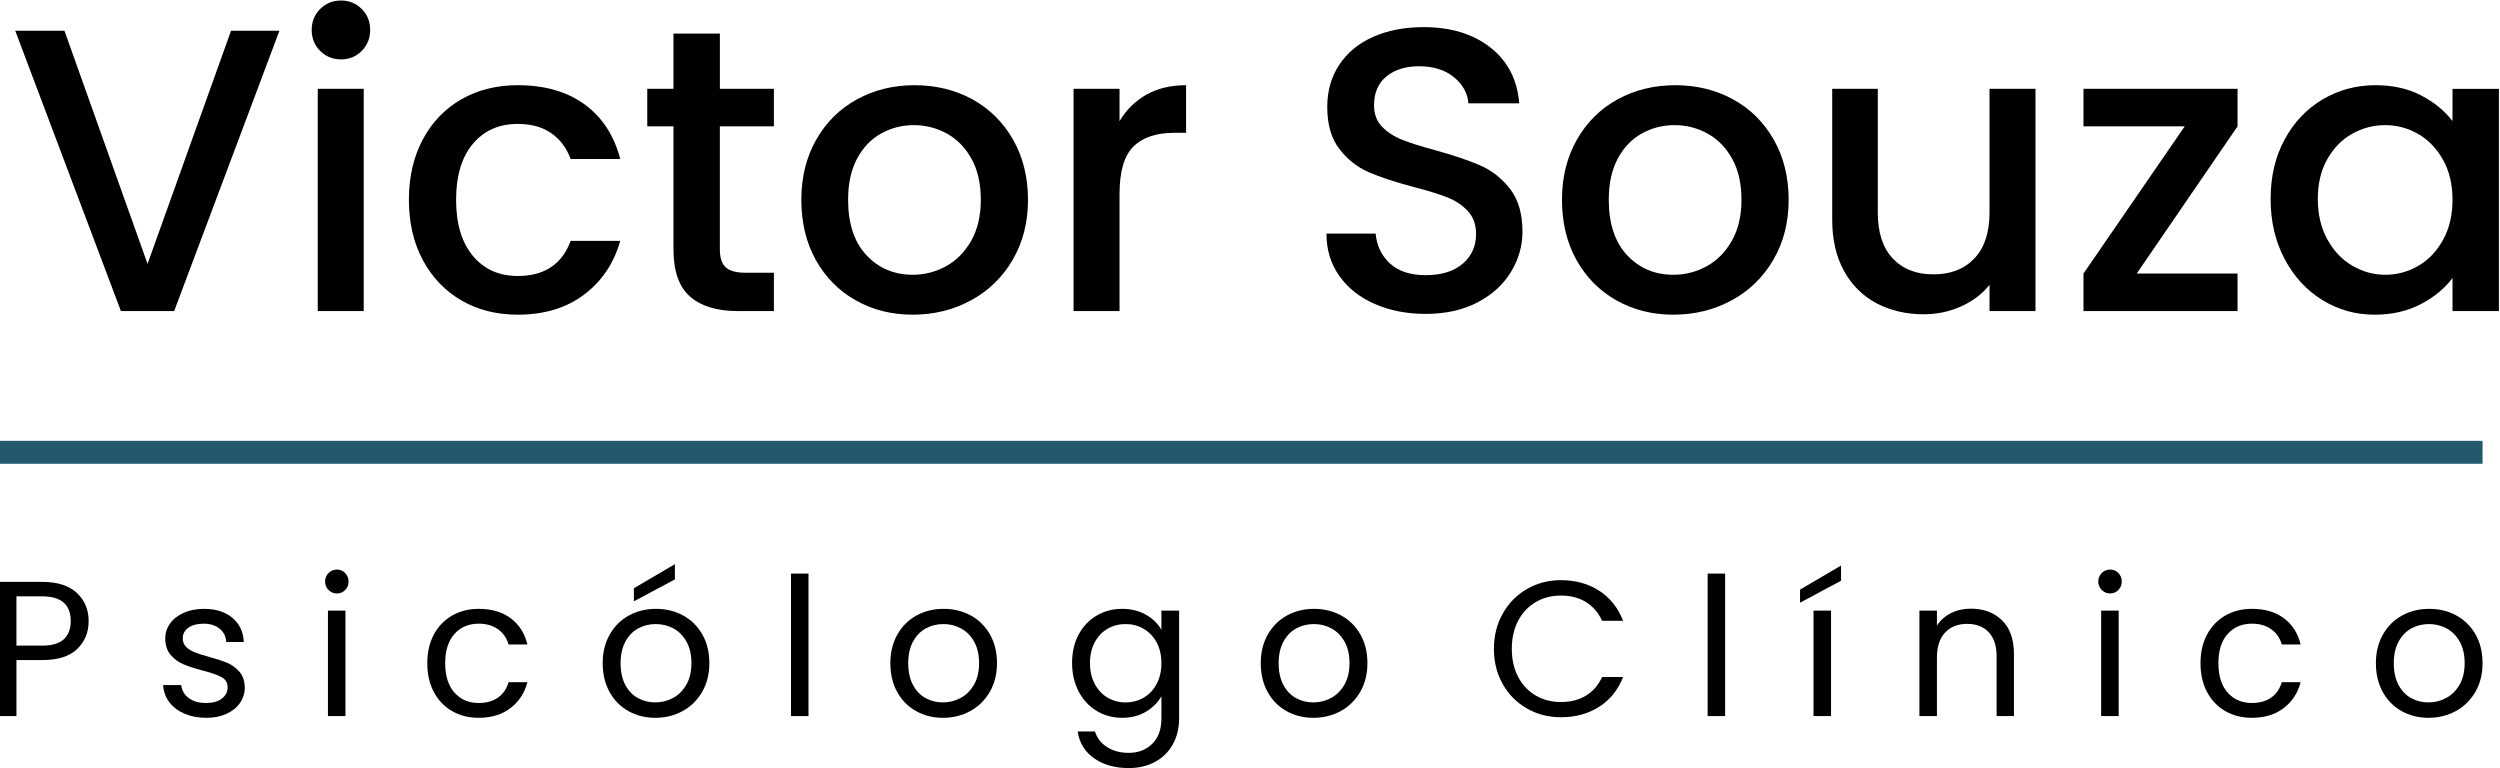
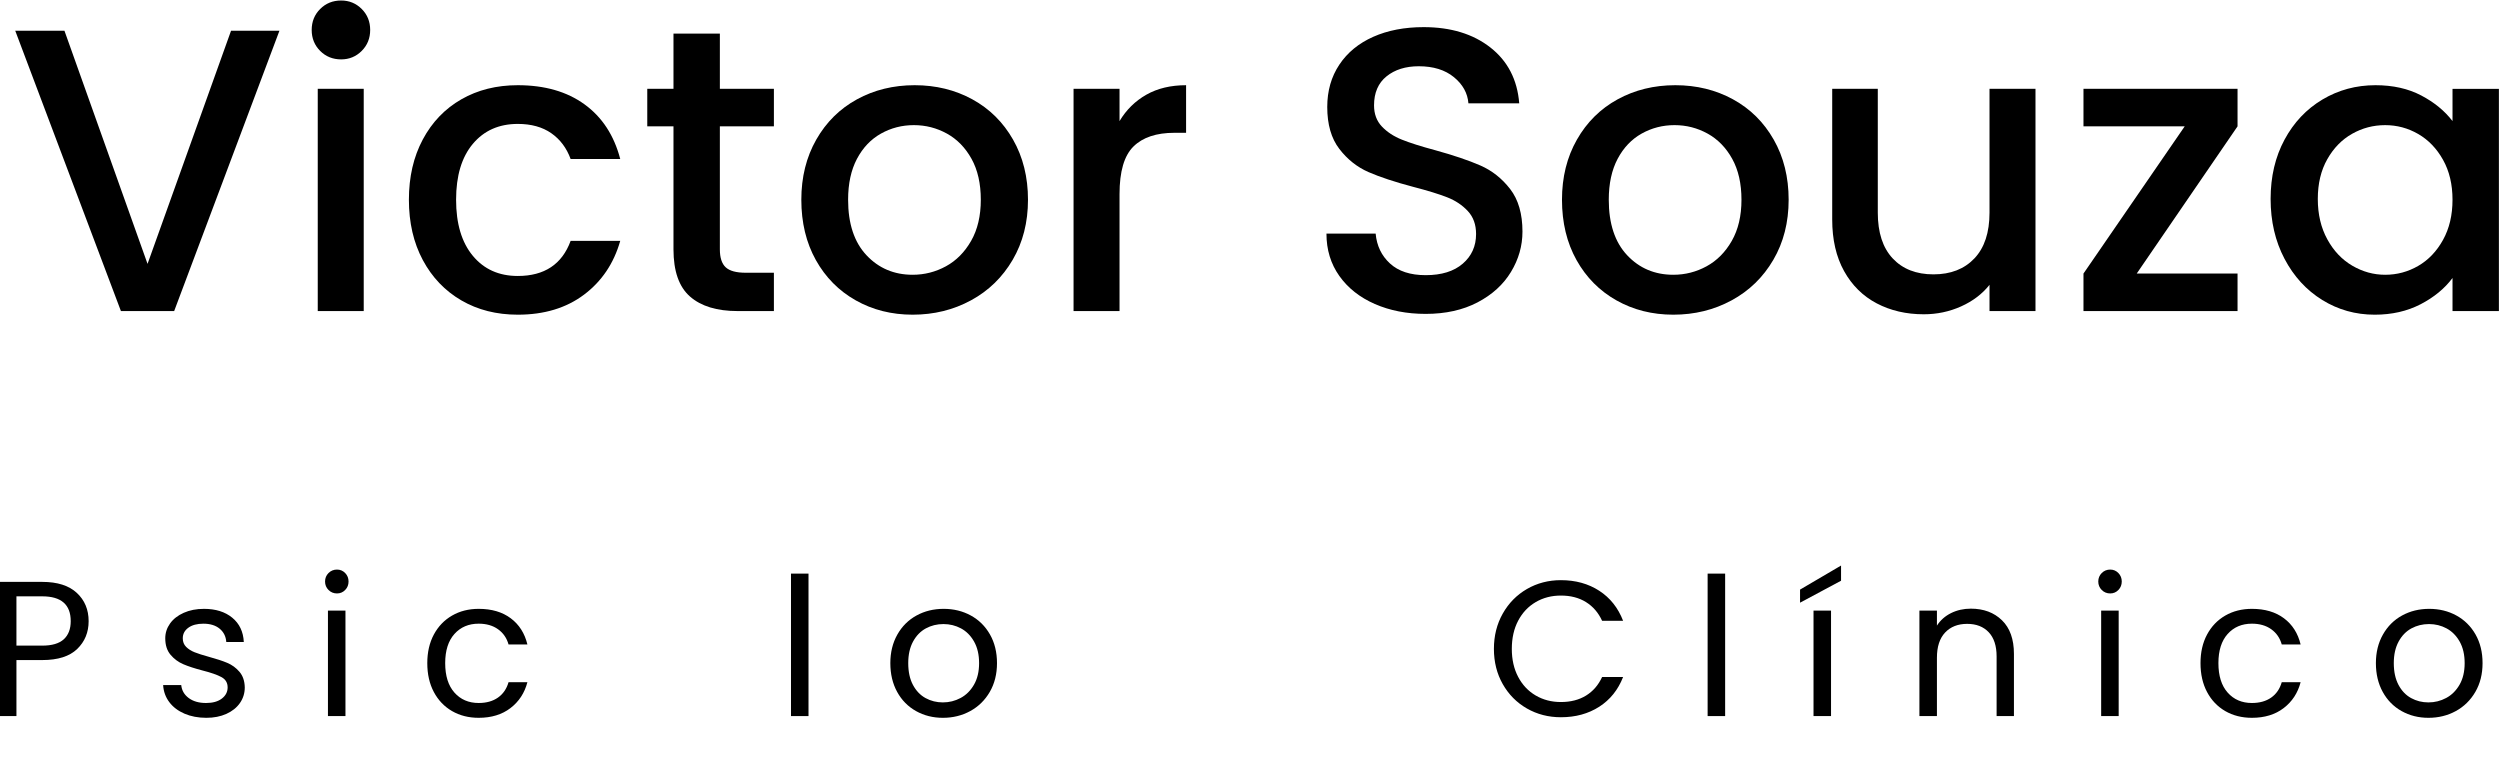
<svg xmlns="http://www.w3.org/2000/svg" xml:space="preserve" width="1790px" height="550px" version="1.0" style="shape-rendering:geometricPrecision; text-rendering:geometricPrecision; image-rendering:optimizeQuality; fill-rule:evenodd; clip-rule:evenodd" viewBox="0 0 1790 549.57">
  <defs>
    <style type="text/css">
   
    .fil1 {fill:#24596D}
    .fil0 {fill:black;fill-rule:nonzero}
   
  </style>
  </defs>
  <g id="Camada_x0020_1">
    <g id="_2182622699136">
      <polygon class="fil0" points="200.07,21.81 124.7,222.51 86.58,222.51 10.92,21.81 46.15,21.81 105.64,188.72 165.42,21.81 " />
      <path id="1" class="fil0" d="M244.26 42.31c-5.97,0 -10.98,-2.02 -15.02,-6.07 -4.04,-4.04 -6.07,-9.04 -6.07,-15.01 0,-5.97 2.03,-10.98 6.07,-15.02 4.04,-4.04 9.05,-6.06 15.02,-6.06 5.77,0 10.68,2.02 14.72,6.06 4.05,4.04 6.07,9.05 6.07,15.02 0,5.97 -2.02,10.97 -6.07,15.01 -4.04,4.05 -8.95,6.07 -14.72,6.07zm16.17 21.08l0 159.12 -32.92 0 0 -159.12 32.92 0z" />
      <path id="2" class="fil0" d="M292.77 142.8c0,-16.36 3.32,-30.75 9.96,-43.17 6.64,-12.42 15.84,-21.99 27.58,-28.73 11.75,-6.74 25.22,-10.11 40.43,-10.11 19.25,0 35.18,4.57 47.79,13.72 12.61,9.14 21.13,22.19 25.56,39.13l-35.52 0c-2.89,-7.9 -7.51,-14.06 -13.86,-18.49 -6.35,-4.42 -14.34,-6.64 -23.97,-6.64 -13.48,0 -24.21,4.77 -32.2,14.3 -7.99,9.53 -11.98,22.86 -11.98,39.99 0,17.14 3.99,30.52 11.98,40.14 7.99,9.63 18.72,14.44 32.2,14.44 19.06,0 31.67,-8.37 37.83,-25.12l35.52 0c-4.62,16.17 -13.28,29.02 -25.99,38.55 -12.71,9.53 -28.49,14.29 -47.36,14.29 -15.21,0 -28.68,-3.41 -40.43,-10.25 -11.74,-6.83 -20.94,-16.46 -27.58,-28.87 -6.64,-12.42 -9.96,-26.81 -9.96,-43.18z" />
      <path id="3" class="fil0" d="M515.42 90.25l0 88.07c0,5.97 1.39,10.25 4.18,12.85 2.8,2.6 7.56,3.9 14.3,3.9l20.21 0 0 27.44 -25.99 0c-14.82,0 -26.18,-3.47 -34.07,-10.4 -7.9,-6.93 -11.84,-18.19 -11.84,-33.79l0 -88.07 -18.77 0 0 -26.86 18.77 0 0 -39.56 33.21 0 0 39.56 38.69 0 0 26.86 -38.69 0z" />
      <path id="4" class="fil0" d="M653.45 225.1c-15.01,0 -28.59,-3.41 -40.72,-10.25 -12.12,-6.83 -21.65,-16.46 -28.58,-28.87 -6.93,-12.42 -10.4,-26.81 -10.4,-43.18 0,-16.17 3.56,-30.51 10.68,-43.03 7.13,-12.51 16.85,-22.13 29.17,-28.87 12.32,-6.74 26.09,-10.11 41.3,-10.11 15.2,0 28.97,3.37 41.29,10.11 12.32,6.74 22.04,16.36 29.17,28.87 7.12,12.52 10.68,26.86 10.68,43.03 0,16.17 -3.66,30.52 -10.97,43.03 -7.32,12.51 -17.28,22.19 -29.89,29.02 -12.61,6.84 -26.52,10.25 -41.73,10.25zm0 -28.58c8.47,0 16.41,-2.03 23.83,-6.07 7.41,-4.04 13.42,-10.11 18.04,-18.19 4.63,-8.09 6.94,-17.91 6.94,-29.46 0,-11.55 -2.22,-21.32 -6.65,-29.31 -4.43,-7.99 -10.3,-14 -17.61,-18.05 -7.32,-4.04 -15.21,-6.06 -23.68,-6.06 -8.47,0 -16.32,2.02 -23.54,6.06 -7.22,4.05 -12.94,10.06 -17.18,18.05 -4.23,7.99 -6.35,17.76 -6.35,29.31 0,17.14 4.38,30.37 13.14,39.71 8.76,9.34 19.78,14.01 33.06,14.01z" />
      <path id="5" class="fil0" d="M801.59 86.49c4.82,-8.08 11.22,-14.39 19.21,-18.91 7.99,-4.53 17.47,-6.79 28.44,-6.79l0 34.08 -8.37 0c-12.9,0 -22.67,3.27 -29.31,9.81 -6.65,6.55 -9.97,17.91 -9.97,34.08l0 83.75 -32.92 0 0 -159.12 32.92 0 0 23.1z" />
      <path id="6" class="fil0" d="M1020.78 224.53c-13.48,0 -25.61,-2.36 -36.39,-7.08 -10.78,-4.72 -19.25,-11.41 -25.41,-20.07 -6.16,-8.66 -9.24,-18.77 -9.24,-30.32l35.23 0c0.77,8.66 4.18,15.79 10.25,21.37 6.06,5.58 14.58,8.37 25.56,8.37 11.36,0 20.21,-2.74 26.56,-8.23 6.36,-5.48 9.53,-12.56 9.53,-21.22 0,-6.74 -1.97,-12.23 -5.92,-16.46 -3.94,-4.24 -8.85,-7.51 -14.72,-9.82 -5.88,-2.31 -14.01,-4.81 -24.41,-7.51 -13.09,-3.46 -23.72,-6.98 -31.91,-10.54 -8.18,-3.56 -15.16,-9.1 -20.93,-16.6 -5.78,-7.51 -8.67,-17.52 -8.67,-30.04 0,-11.55 2.89,-21.65 8.67,-30.32 5.77,-8.66 13.86,-15.3 24.25,-19.92 10.4,-4.62 22.43,-6.93 36.1,-6.93 19.45,0 35.38,4.86 47.8,14.58 12.41,9.72 19.29,23.05 20.64,39.99l-36.38 0c-0.58,-7.31 -4.05,-13.57 -10.4,-18.77 -6.35,-5.19 -14.73,-7.79 -25.12,-7.79 -9.44,0 -17.14,2.4 -23.1,7.22 -5.97,4.81 -8.96,11.74 -8.96,20.79 0,6.16 1.88,11.21 5.63,15.16 3.76,3.95 8.52,7.08 14.3,9.38 5.77,2.32 13.67,4.82 23.68,7.51 13.28,3.66 24.11,7.32 32.49,10.98 8.37,3.65 15.49,9.29 21.37,16.89 5.87,7.6 8.8,17.76 8.8,30.47 0,10.2 -2.74,19.82 -8.23,28.87 -5.48,9.05 -13.47,16.32 -23.97,21.81 -10.49,5.48 -22.86,8.23 -37.1,8.23z" />
      <path id="7" class="fil0" d="M1198.08 225.1c-15.01,0 -28.58,-3.41 -40.71,-10.25 -12.13,-6.83 -21.66,-16.46 -28.59,-28.87 -6.93,-12.42 -10.4,-26.81 -10.4,-43.18 0,-16.17 3.56,-30.51 10.69,-43.03 7.12,-12.51 16.84,-22.13 29.16,-28.87 12.32,-6.74 26.09,-10.11 41.3,-10.11 15.21,0 28.97,3.37 41.29,10.11 12.33,6.74 22.05,16.36 29.17,28.87 7.12,12.52 10.68,26.86 10.68,43.03 0,16.17 -3.65,30.52 -10.97,43.03 -7.31,12.51 -17.28,22.19 -29.89,29.02 -12.61,6.84 -26.52,10.25 -41.73,10.25zm0 -28.58c8.48,0 16.42,-2.03 23.83,-6.07 7.41,-4.04 13.43,-10.11 18.05,-18.19 4.62,-8.09 6.93,-17.91 6.93,-29.46 0,-11.55 -2.22,-21.32 -6.64,-29.31 -4.43,-7.99 -10.3,-14 -17.62,-18.05 -7.31,-4.04 -15.21,-6.06 -23.68,-6.06 -8.47,0 -16.31,2.02 -23.53,6.06 -7.22,4.05 -12.95,10.06 -17.19,18.05 -4.23,7.99 -6.35,17.76 -6.35,29.31 0,17.14 4.38,30.37 13.14,39.71 8.76,9.34 19.78,14.01 33.06,14.01z" />
      <path id="8" class="fil0" d="M1457.41 63.39l0 159.12 -32.92 0 0 -18.78c-5.2,6.55 -11.99,11.7 -20.36,15.45 -8.38,3.76 -17.28,5.63 -26.71,5.63 -12.52,0 -23.73,-2.59 -33.65,-7.79 -9.91,-5.2 -17.71,-12.9 -23.39,-23.1 -5.68,-10.21 -8.52,-22.53 -8.52,-36.97l0 -93.56 32.64 0 0 88.65c0,14.25 3.56,25.18 10.68,32.78 7.12,7.6 16.84,11.41 29.17,11.41 12.32,0 22.09,-3.81 29.31,-11.41 7.22,-7.6 10.83,-18.53 10.83,-32.78l0 -88.65 32.92 0z" />
      <polygon id="9" class="fil0" points="1529.89,195.65 1602.08,195.65 1602.08,222.51 1491.77,222.51 1491.77,195.65 1564.25,90.25 1491.77,90.25 1491.77,63.39 1602.08,63.39 1602.08,90.25 " />
      <path id="10" class="fil0" d="M1625.76 142.23c0,-15.98 3.32,-30.13 9.97,-42.46 6.64,-12.32 15.68,-21.89 27.14,-28.73 11.46,-6.83 24.11,-10.25 37.97,-10.25 12.52,0 23.44,2.45 32.78,7.36 9.34,4.91 16.8,11.03 22.38,18.34l0 -23.1 33.21 0 0 159.12 -33.21 0 0 -23.69c-5.58,7.51 -13.19,13.77 -22.81,18.78 -9.63,5 -20.6,7.5 -32.92,7.5 -13.67,0 -26.19,-3.51 -37.54,-10.54 -11.36,-7.02 -20.36,-16.84 -27,-29.45 -6.65,-12.61 -9.97,-26.91 -9.97,-42.88zm130.24 0.57c0,-10.97 -2.26,-20.5 -6.79,-28.59 -4.52,-8.08 -10.44,-14.24 -17.76,-18.48 -7.31,-4.23 -15.2,-6.35 -23.68,-6.35 -8.47,0 -16.36,2.07 -23.67,6.21 -7.32,4.14 -13.24,10.2 -17.76,18.19 -4.53,7.99 -6.79,17.47 -6.79,28.45 0,10.97 2.26,20.6 6.79,28.87 4.52,8.28 10.49,14.59 17.9,18.92 7.41,4.33 15.26,6.5 23.53,6.5 8.48,0 16.37,-2.12 23.68,-6.36 7.32,-4.23 13.24,-10.44 17.76,-18.62 4.53,-8.19 6.79,-17.76 6.79,-28.74z" />
      <path class="fil0" d="M63.46 444.54c0,8 -2.73,14.64 -8.2,19.92 -5.47,5.29 -13.81,7.93 -25.02,7.93l-18.47 0 0 40.11 -12.55 0 0 -96.08 31.02 0c10.84,0 19.09,2.62 24.74,7.86 5.65,5.24 8.48,11.99 8.48,20.26zm-33.22 17.51c6.98,0 12.13,-1.52 15.44,-4.55 3.31,-3.03 4.96,-7.35 4.96,-12.96 0,-11.85 -6.8,-17.78 -20.4,-17.78l-18.47 0 0 35.29 18.47 0z" />
      <path id="1" class="fil0" d="M147.69 513.74c-5.79,0 -10.98,-0.99 -15.58,-2.96 -4.59,-1.98 -8.22,-4.73 -10.89,-8.27 -2.66,-3.54 -4.13,-7.61 -4.41,-12.2l12.96 0c0.37,3.77 2.13,6.84 5.3,9.23 3.18,2.39 7.33,3.59 12.48,3.59 4.78,0 8.55,-1.06 11.3,-3.17 2.76,-2.12 4.14,-4.78 4.14,-8 0,-3.31 -1.47,-5.76 -4.41,-7.37 -2.94,-1.61 -7.49,-3.2 -13.65,-4.76 -5.6,-1.47 -10.18,-2.96 -13.71,-4.48 -3.54,-1.51 -6.58,-3.77 -9.1,-6.75 -2.53,-2.99 -3.79,-6.92 -3.79,-11.79 0,-3.86 1.15,-7.4 3.44,-10.61 2.3,-3.22 5.56,-5.77 9.79,-7.65 4.23,-1.89 9.05,-2.83 14.47,-2.83 8.37,0 15.12,2.11 20.27,6.34 5.14,4.23 7.9,10.02 8.27,17.37l-12.55 0c-0.27,-3.95 -1.86,-7.12 -4.75,-9.51 -2.9,-2.39 -6.78,-3.58 -11.65,-3.58 -4.5,0 -8.09,0.96 -10.75,2.89 -2.67,1.93 -4,4.46 -4,7.58 0,2.48 0.8,4.53 2.41,6.14 1.61,1.6 3.63,2.89 6.07,3.85 2.43,0.97 5.81,2.05 10.13,3.24 5.42,1.48 9.83,2.92 13.23,4.35 3.4,1.42 6.32,3.56 8.76,6.41 2.43,2.85 3.7,6.57 3.79,11.16 0,4.14 -1.15,7.86 -3.45,11.17 -2.3,3.31 -5.54,5.9 -9.72,7.79 -4.18,1.88 -8.98,2.82 -14.4,2.82z" />
      <path id="2" class="fil0" d="M241.29 424.69c-2.39,0 -4.41,-0.82 -6.07,-2.48 -1.65,-1.65 -2.48,-3.67 -2.48,-6.06 0,-2.39 0.83,-4.41 2.48,-6.07 1.66,-1.65 3.68,-2.48 6.07,-2.48 2.3,0 4.25,0.83 5.86,2.48 1.61,1.66 2.41,3.68 2.41,6.07 0,2.39 -0.8,4.41 -2.41,6.06 -1.61,1.66 -3.56,2.48 -5.86,2.48zm6.06 12.27l0 75.54 -12.54 0 0 -75.54 12.54 0z" />
      <path id="3" class="fil0" d="M305.94 474.59c0,-7.81 1.57,-14.63 4.69,-20.47 3.13,-5.83 7.47,-10.36 13.03,-13.57 5.56,-3.22 11.92,-4.83 19.09,-4.83 9.28,0 16.93,2.25 22.95,6.76 6.02,4.5 9.99,10.75 11.92,18.74l-13.5 0c-1.29,-4.59 -3.79,-8.22 -7.52,-10.89 -3.72,-2.66 -8.34,-3.99 -13.85,-3.99 -7.17,0 -12.96,2.45 -17.37,7.37 -4.41,4.92 -6.62,11.88 -6.62,20.88 0,9.1 2.21,16.13 6.62,21.09 4.41,4.97 10.2,7.45 17.37,7.45 5.51,0 10.11,-1.29 13.78,-3.86 3.68,-2.58 6.21,-6.25 7.59,-11.03l13.5 0c-2.02,7.72 -6.06,13.9 -12.13,18.54 -6.06,4.64 -13.64,6.96 -22.74,6.96 -7.17,0 -13.53,-1.61 -19.09,-4.82 -5.56,-3.22 -9.9,-7.77 -13.03,-13.65 -3.12,-5.88 -4.69,-12.77 -4.69,-20.68z" />
-       <path id="4" class="fil0" d="M469.16 513.74c-7.08,0 -13.49,-1.61 -19.23,-4.82 -5.74,-3.22 -10.25,-7.79 -13.51,-13.72 -3.26,-5.93 -4.89,-12.8 -4.89,-20.61 0,-7.72 1.67,-14.54 5.03,-20.47 3.35,-5.92 7.92,-10.47 13.71,-13.64 5.79,-3.17 12.27,-4.76 19.44,-4.76 7.17,0 13.65,1.59 19.44,4.76 5.79,3.17 10.36,7.69 13.71,13.57 3.36,5.89 5.04,12.73 5.04,20.54 0,7.81 -1.73,14.68 -5.17,20.61 -3.45,5.93 -8.11,10.5 -14,13.72 -5.88,3.21 -12.4,4.82 -19.57,4.82zm0 -11.03c4.5,0 8.73,-1.05 12.68,-3.17 3.95,-2.11 7.15,-5.28 9.58,-9.51 2.44,-4.22 3.65,-9.37 3.65,-15.44 0,-6.06 -1.19,-11.21 -3.58,-15.44 -2.39,-4.22 -5.51,-7.37 -9.37,-9.44 -3.86,-2.07 -8.04,-3.1 -12.55,-3.1 -4.59,0 -8.8,1.03 -12.61,3.1 -3.81,2.07 -6.87,5.22 -9.17,9.44 -2.29,4.23 -3.44,9.38 -3.44,15.44 0,6.16 1.12,11.35 3.37,15.58 2.26,4.23 5.27,7.38 9.03,9.44 3.77,2.07 7.91,3.1 12.41,3.1zm14.06 -88.08l-29.36 15.71 0 -9.37 29.36 -17.23 0 10.89z" />
      <polygon id="5" class="fil0" points="578.89,410.49 578.89,512.5 566.35,512.5 566.35,410.49 " />
      <path id="6" class="fil0" d="M675.11 513.74c-7.08,0 -13.49,-1.61 -19.23,-4.82 -5.74,-3.22 -10.25,-7.79 -13.51,-13.72 -3.26,-5.93 -4.89,-12.8 -4.89,-20.61 0,-7.72 1.68,-14.54 5.03,-20.47 3.35,-5.92 7.93,-10.47 13.72,-13.64 5.79,-3.17 12.26,-4.76 19.43,-4.76 7.17,0 13.65,1.59 19.44,4.76 5.79,3.17 10.36,7.69 13.71,13.57 3.36,5.89 5.04,12.73 5.04,20.54 0,7.81 -1.73,14.68 -5.17,20.61 -3.45,5.93 -8.11,10.5 -14,13.72 -5.88,3.21 -12.4,4.82 -19.57,4.82zm0 -11.03c4.5,0 8.73,-1.05 12.68,-3.17 3.95,-2.11 7.15,-5.28 9.58,-9.51 2.44,-4.22 3.66,-9.37 3.66,-15.44 0,-6.06 -1.2,-11.21 -3.59,-15.44 -2.39,-4.22 -5.51,-7.37 -9.37,-9.44 -3.86,-2.07 -8.04,-3.1 -12.55,-3.1 -4.59,0 -8.79,1.03 -12.61,3.1 -3.81,2.07 -6.87,5.22 -9.17,9.44 -2.29,4.23 -3.44,9.38 -3.44,15.44 0,6.16 1.12,11.35 3.37,15.58 2.26,4.23 5.27,7.38 9.03,9.44 3.77,2.07 7.91,3.1 12.41,3.1z" />
-       <path id="7" class="fil0" d="M803.45 435.72c6.52,0 12.25,1.42 17.16,4.27 4.92,2.85 8.57,6.44 10.96,10.76l0 -13.79 12.68 0 0 77.2c0,6.89 -1.47,13.02 -4.41,18.4 -2.94,5.37 -7.14,9.58 -12.61,12.61 -5.47,3.03 -11.83,4.55 -19.09,4.55 -9.93,0 -18.2,-2.34 -24.82,-7.03 -6.61,-4.69 -10.52,-11.07 -11.71,-19.16l12.4 0c1.38,4.59 4.23,8.29 8.55,11.1 4.32,2.8 9.51,4.2 15.58,4.2 6.89,0 12.52,-2.16 16.88,-6.48 4.37,-4.32 6.55,-10.38 6.55,-18.19l0 -15.86c-2.48,4.41 -6.16,8.09 -11.03,11.03 -4.87,2.94 -10.57,4.41 -17.09,4.41 -6.71,0 -12.8,-1.65 -18.26,-4.96 -5.47,-3.31 -9.77,-7.95 -12.89,-13.92 -3.13,-5.98 -4.69,-12.78 -4.69,-20.4 0,-7.72 1.56,-14.5 4.69,-20.34 3.12,-5.83 7.42,-10.36 12.89,-13.57 5.46,-3.22 11.55,-4.83 18.26,-4.83zm28.12 38.87c0,-5.69 -1.15,-10.66 -3.44,-14.88 -2.3,-4.23 -5.4,-7.47 -9.31,-9.72 -3.91,-2.25 -8.2,-3.38 -12.89,-3.38 -4.69,0 -8.96,1.1 -12.82,3.31 -3.86,2.2 -6.94,5.42 -9.23,9.65 -2.3,4.23 -3.45,9.19 -3.45,14.89 0,5.78 1.15,10.82 3.45,15.09 2.29,4.27 5.37,7.54 9.23,9.79 3.86,2.25 8.13,3.37 12.82,3.37 4.69,0 8.98,-1.12 12.89,-3.37 3.91,-2.25 7.01,-5.52 9.31,-9.79 2.29,-4.27 3.44,-9.26 3.44,-14.96z" />
-       <path id="8" class="fil0" d="M940.34 513.74c-7.08,0 -13.49,-1.61 -19.23,-4.82 -5.75,-3.22 -10.25,-7.79 -13.51,-13.72 -3.26,-5.93 -4.9,-12.8 -4.9,-20.61 0,-7.72 1.68,-14.54 5.04,-20.47 3.35,-5.92 7.92,-10.47 13.71,-13.64 5.79,-3.17 12.27,-4.76 19.44,-4.76 7.17,0 13.64,1.59 19.43,4.76 5.79,3.17 10.36,7.69 13.72,13.57 3.35,5.89 5.03,12.73 5.03,20.54 0,7.81 -1.72,14.68 -5.17,20.61 -3.45,5.93 -8.11,10.5 -13.99,13.72 -5.88,3.21 -12.4,4.82 -19.57,4.82zm0 -11.03c4.5,0 8.73,-1.05 12.68,-3.17 3.95,-2.11 7.14,-5.28 9.58,-9.51 2.43,-4.22 3.65,-9.37 3.65,-15.44 0,-6.06 -1.19,-11.21 -3.58,-15.44 -2.39,-4.22 -5.52,-7.37 -9.38,-9.44 -3.86,-2.07 -8.04,-3.1 -12.54,-3.1 -4.59,0 -8.8,1.03 -12.61,3.1 -3.82,2.07 -6.87,5.22 -9.17,9.44 -2.3,4.23 -3.45,9.38 -3.45,15.44 0,6.16 1.13,11.35 3.38,15.58 2.25,4.23 5.26,7.38 9.03,9.44 3.77,2.07 7.9,3.1 12.41,3.1z" />
      <path id="9" class="fil0" d="M1069.64 464.39c0,-9.37 2.11,-17.8 6.34,-25.29 4.23,-7.49 9.99,-13.35 17.3,-17.58 7.31,-4.22 15.42,-6.34 24.33,-6.34 10.48,0 19.62,2.53 27.43,7.58 7.81,5.06 13.51,12.23 17.1,21.51l-15.03 0c-2.66,-5.79 -6.5,-10.25 -11.51,-13.37 -5.01,-3.13 -11.01,-4.69 -17.99,-4.69 -6.71,0 -12.73,1.56 -18.06,4.69 -5.33,3.12 -9.51,7.55 -12.54,13.3 -3.03,5.74 -4.55,12.47 -4.55,20.19 0,7.63 1.52,14.32 4.55,20.06 3.03,5.74 7.21,10.18 12.54,13.3 5.33,3.13 11.35,4.69 18.06,4.69 6.98,0 12.98,-1.54 17.99,-4.62 5.01,-3.08 8.85,-7.51 11.51,-13.3l15.03 0c-3.59,9.19 -9.29,16.29 -17.1,21.3 -7.81,5 -16.95,7.51 -27.43,7.51 -8.91,0 -17.02,-2.09 -24.33,-6.27 -7.31,-4.18 -13.07,-10 -17.3,-17.44 -4.23,-7.44 -6.34,-15.85 -6.34,-25.23z" />
      <polygon id="10" class="fil0" points="1235.2,410.49 1235.2,512.5 1222.66,512.5 1222.66,410.49 " />
      <path id="11" class="fil0" d="M1311.02 436.96l0 75.54 -12.54 0 0 -75.54 12.54 0zm7.17 -21.37l-29.36 15.72 0 -9.37 29.36 -17.23 0 10.88z" />
      <path id="12" class="fil0" d="M1411.1 435.58c9.19,0 16.63,2.78 22.33,8.34 5.7,5.56 8.55,13.58 8.55,24.06l0 44.52 -12.41 0 0 -42.73c0,-7.54 -1.88,-13.3 -5.65,-17.3 -3.77,-4 -8.91,-6 -15.44,-6 -6.62,0 -11.88,2.07 -15.78,6.21 -3.91,4.13 -5.86,10.15 -5.86,18.05l0 41.77 -12.54 0 0 -75.54 12.54 0 0 10.75c2.48,-3.86 5.86,-6.84 10.13,-8.96 4.27,-2.11 8.98,-3.17 14.13,-3.17z" />
      <path id="13" class="fil0" d="M1510.91 424.69c-2.39,0 -4.42,-0.82 -6.07,-2.48 -1.65,-1.65 -2.48,-3.67 -2.48,-6.06 0,-2.39 0.83,-4.41 2.48,-6.07 1.65,-1.65 3.68,-2.48 6.07,-2.48 2.29,0 4.25,0.83 5.85,2.48 1.61,1.66 2.42,3.68 2.42,6.07 0,2.39 -0.81,4.41 -2.42,6.06 -1.6,1.66 -3.56,2.48 -5.85,2.48zm6.06 12.27l0 75.54 -12.54 0 0 -75.54 12.54 0z" />
      <path id="14" class="fil0" d="M1575.56 474.59c0,-7.81 1.56,-14.63 4.69,-20.47 3.12,-5.83 7.46,-10.36 13.02,-13.57 5.56,-3.22 11.93,-4.83 19.1,-4.83 9.28,0 16.93,2.25 22.95,6.76 6.02,4.5 9.99,10.75 11.92,18.74l-13.51 0c-1.28,-4.59 -3.79,-8.22 -7.51,-10.89 -3.72,-2.66 -8.34,-3.99 -13.85,-3.99 -7.17,0 -12.96,2.45 -17.37,7.37 -4.41,4.92 -6.62,11.88 -6.62,20.88 0,9.1 2.21,16.13 6.62,21.09 4.41,4.97 10.2,7.45 17.37,7.45 5.51,0 10.11,-1.29 13.78,-3.86 3.68,-2.58 6.2,-6.25 7.58,-11.03l13.51 0c-2.02,7.72 -6.06,13.9 -12.13,18.54 -6.06,4.64 -13.65,6.96 -22.74,6.96 -7.17,0 -13.54,-1.61 -19.1,-4.82 -5.56,-3.22 -9.9,-7.77 -13.02,-13.65 -3.13,-5.88 -4.69,-12.77 -4.69,-20.68z" />
      <path id="15" class="fil0" d="M1738.78 513.74c-7.08,0 -13.49,-1.61 -19.23,-4.82 -5.75,-3.22 -10.25,-7.79 -13.51,-13.72 -3.27,-5.93 -4.9,-12.8 -4.9,-20.61 0,-7.72 1.68,-14.54 5.04,-20.47 3.35,-5.92 7.92,-10.47 13.71,-13.64 5.79,-3.17 12.27,-4.76 19.44,-4.76 7.17,0 13.64,1.59 19.43,4.76 5.79,3.17 10.36,7.69 13.72,13.57 3.35,5.89 5.03,12.73 5.03,20.54 0,7.81 -1.72,14.68 -5.17,20.61 -3.45,5.93 -8.11,10.5 -13.99,13.72 -5.88,3.21 -12.41,4.82 -19.57,4.82zm0 -11.03c4.5,0 8.73,-1.05 12.68,-3.17 3.95,-2.11 7.14,-5.28 9.58,-9.51 2.43,-4.22 3.65,-9.37 3.65,-15.44 0,-6.06 -1.19,-11.21 -3.58,-15.44 -2.39,-4.22 -5.52,-7.37 -9.38,-9.44 -3.86,-2.07 -8.04,-3.1 -12.54,-3.1 -4.6,0 -8.8,1.03 -12.61,3.1 -3.82,2.07 -6.87,5.22 -9.17,9.44 -2.3,4.23 -3.45,9.38 -3.45,15.44 0,6.16 1.13,11.35 3.38,15.58 2.25,4.23 5.26,7.38 9.03,9.44 3.77,2.07 7.9,3.1 12.41,3.1z" />
-       <rect class="fil1" x="-0.79" y="315.42" width="1778.3" height="16.43" />
    </g>
  </g>
</svg>